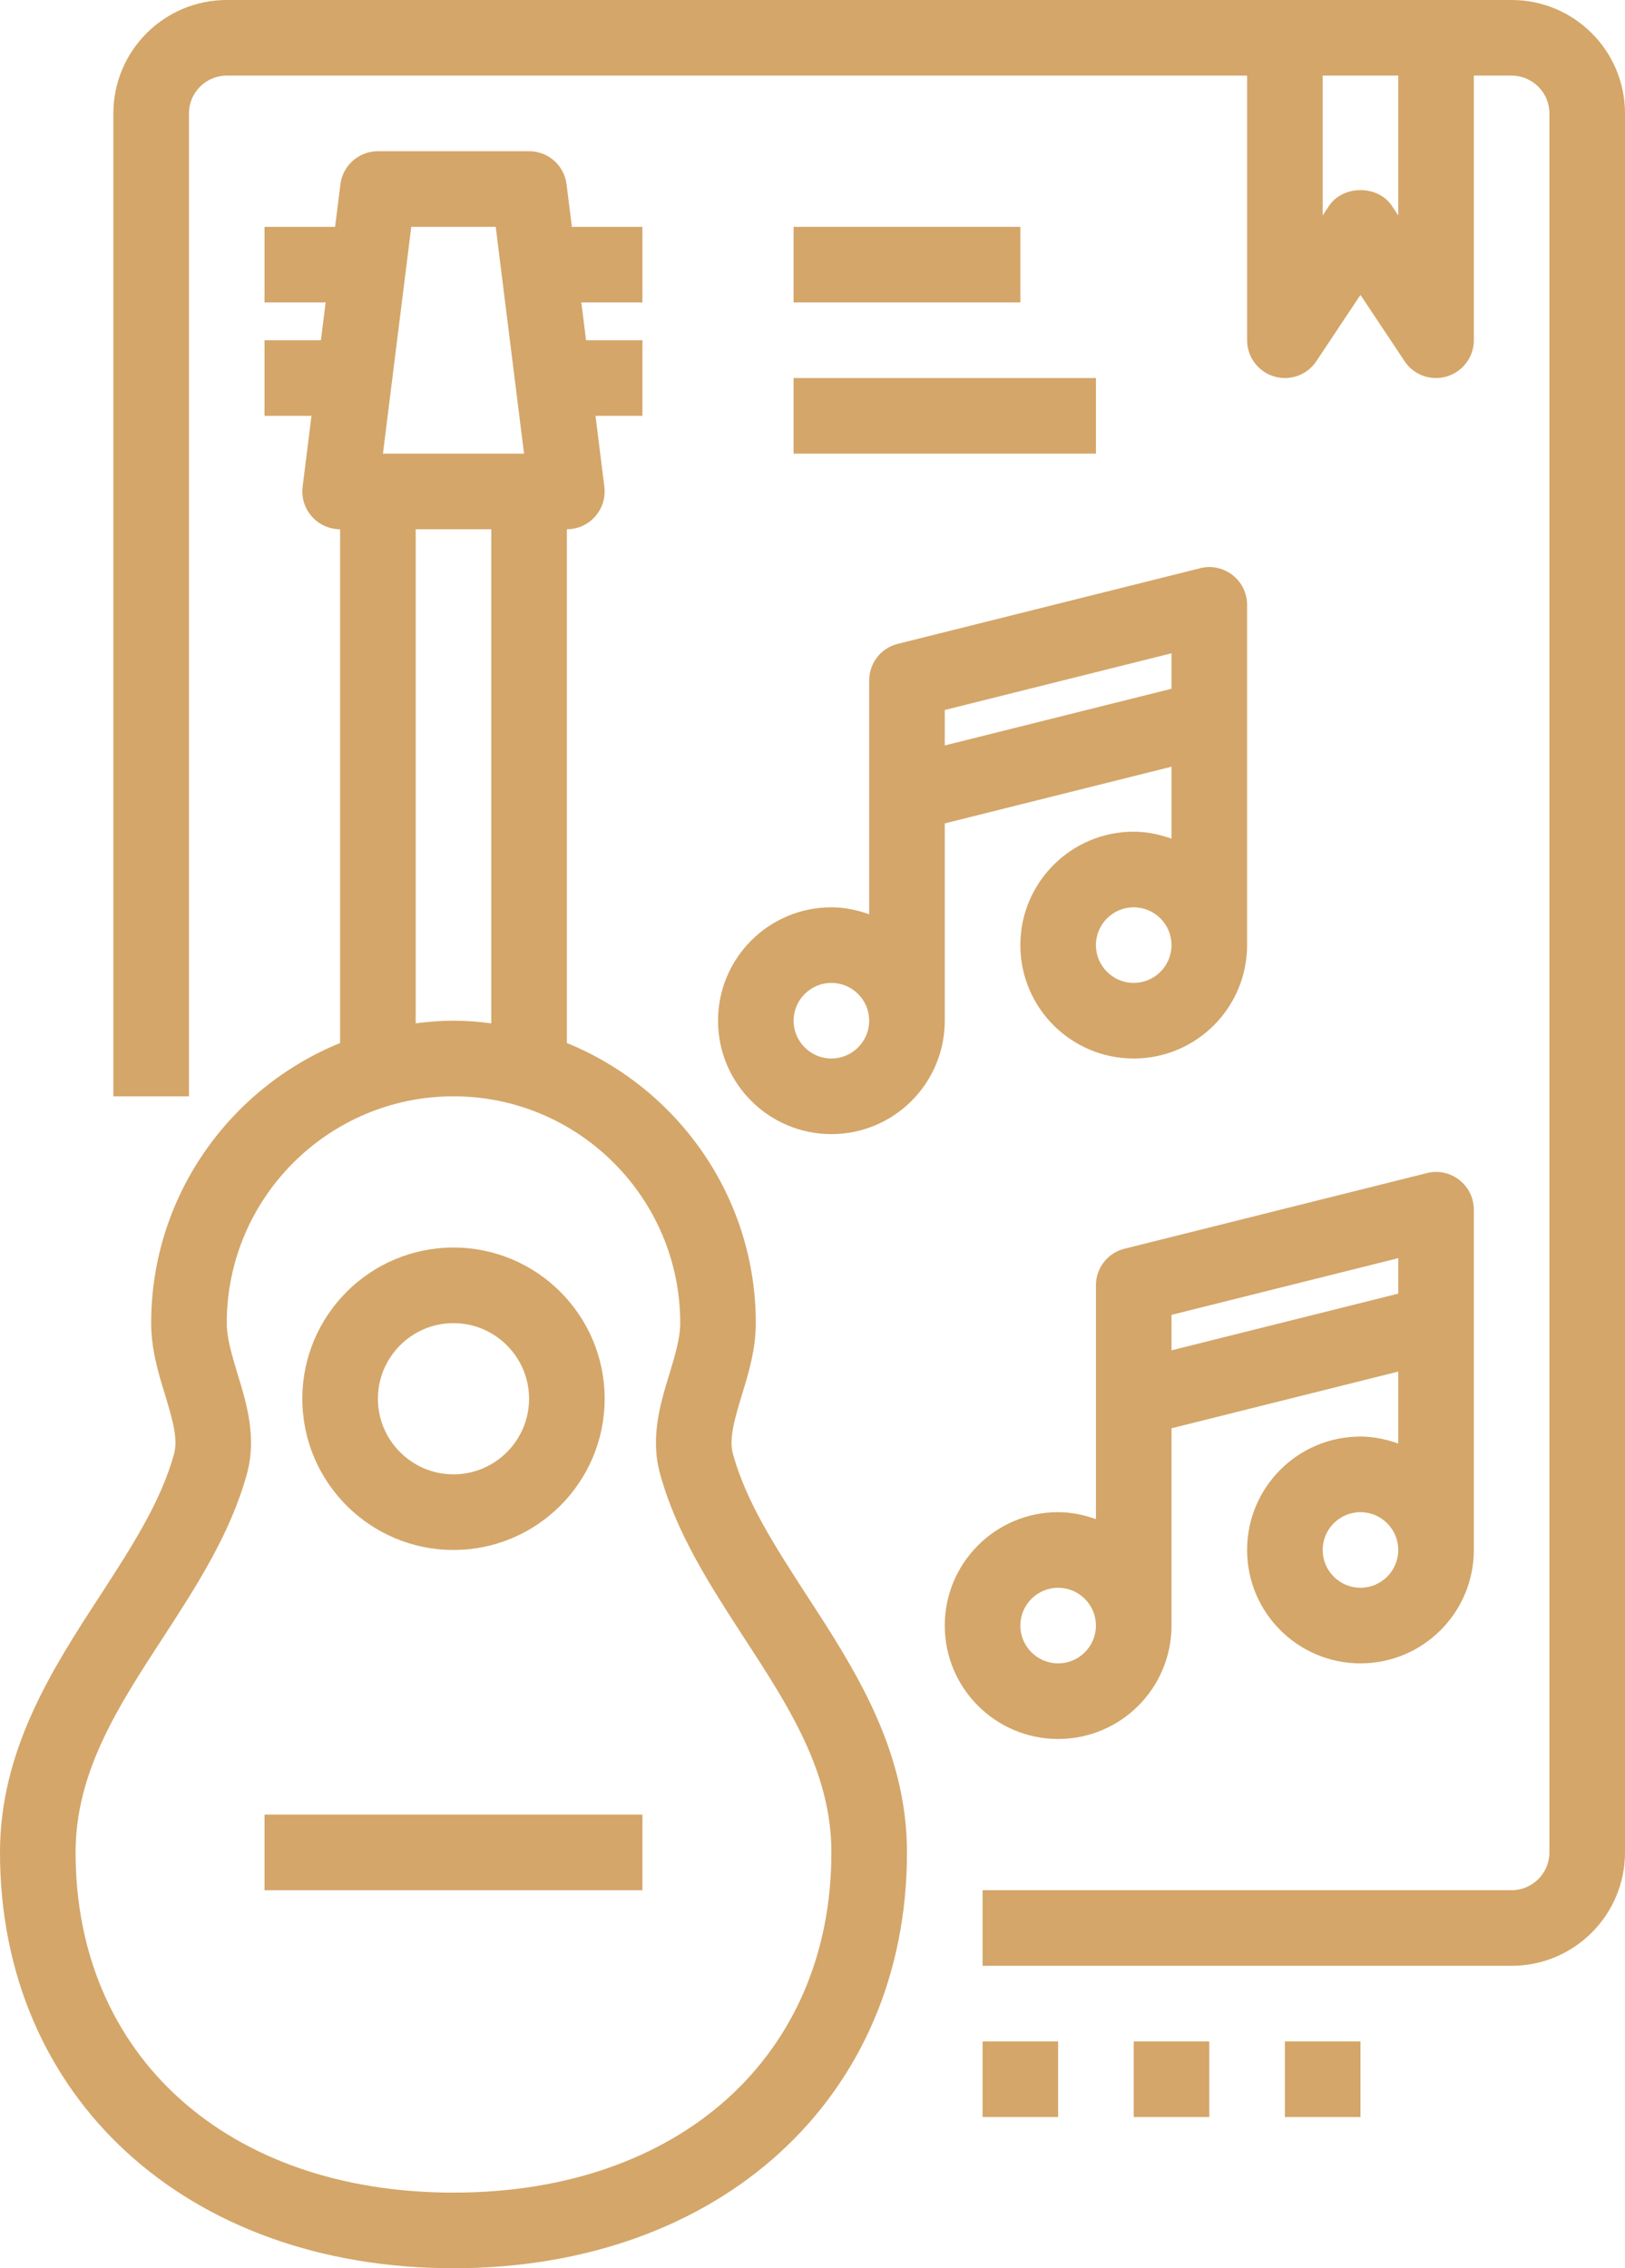
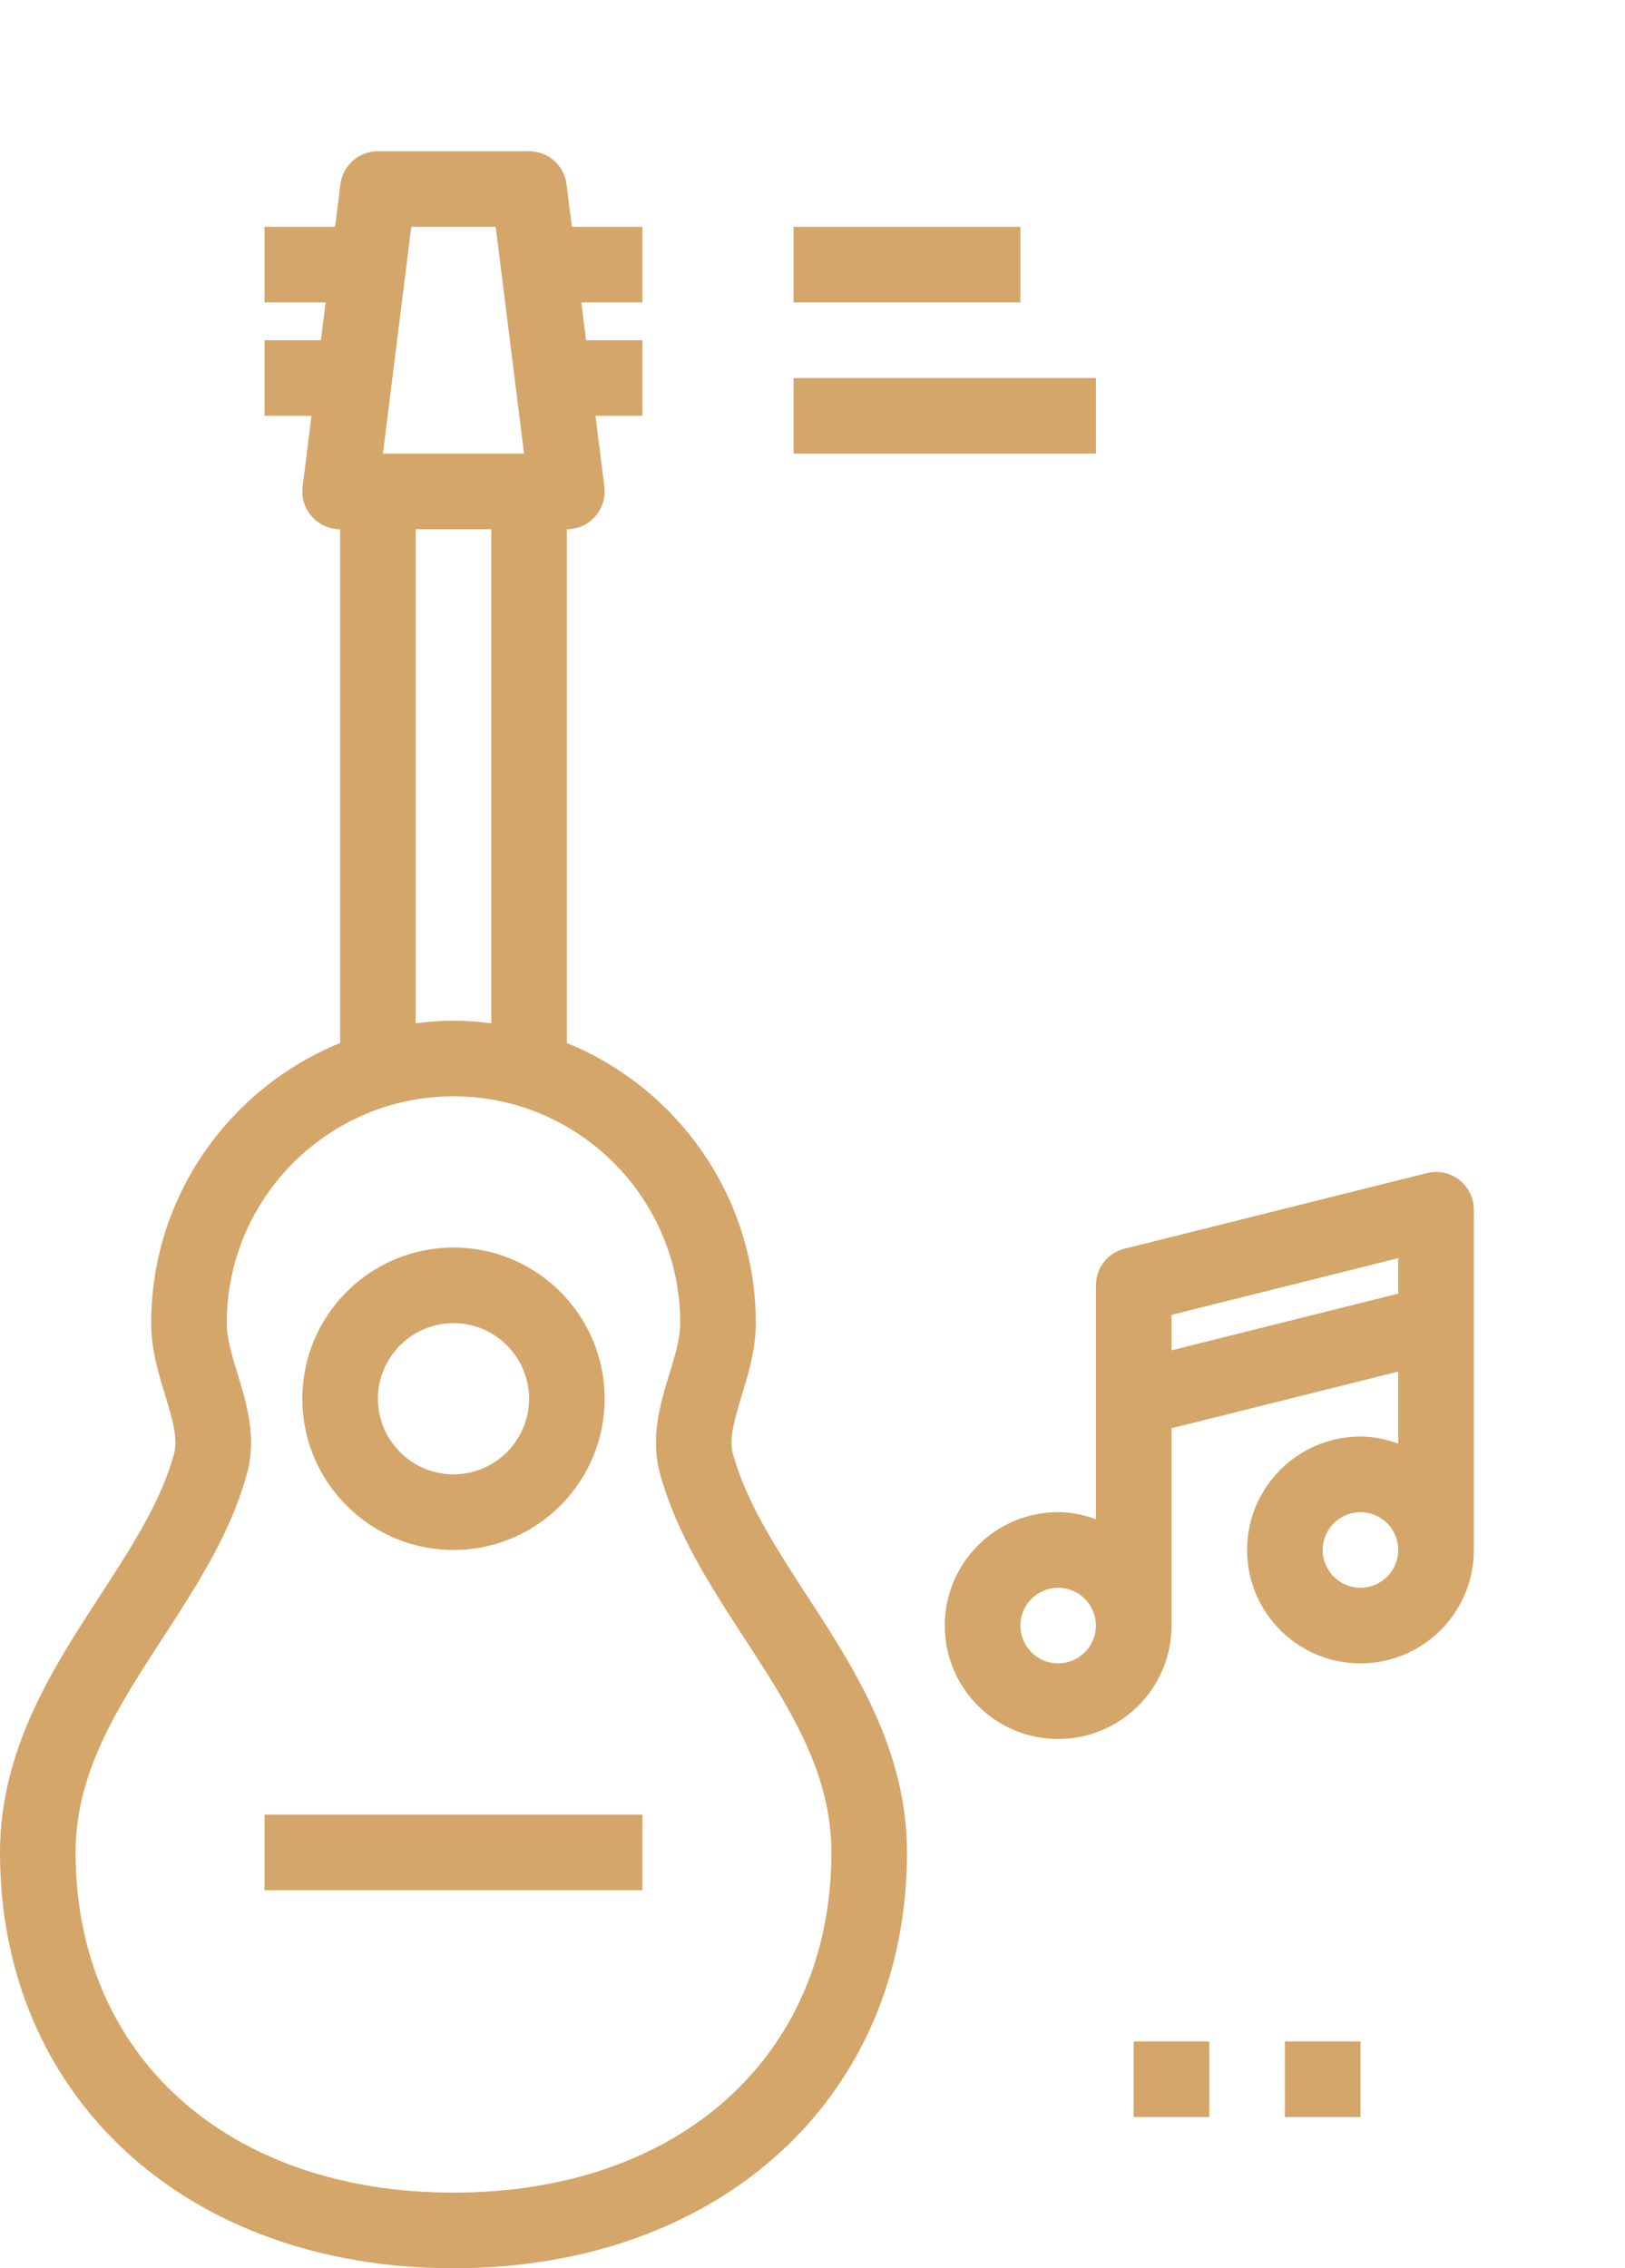
<svg xmlns="http://www.w3.org/2000/svg" fill="#000000" height="60" preserveAspectRatio="xMidYMid meet" version="1" viewBox="10.0 2.0 43.0 60.0" width="43" zoomAndPan="magnify">
  <g fill="#d4a669" id="change1_1">
    <path d="M 22 60 C 16.02 60 12 56.383 12 51 C 12 48.875 13.125 47.141 14.32 45.309 C 15.195 43.961 16.098 42.57 16.531 40.996 C 16.801 40.031 16.527 39.125 16.281 38.328 C 16.137 37.848 16 37.395 16 37 C 16 33.691 18.691 31 22 31 C 25.309 31 28 33.691 28 37 C 28 37.395 27.863 37.848 27.719 38.328 C 27.473 39.125 27.199 40.027 27.469 40.996 C 27.902 42.57 28.805 43.961 29.68 45.309 C 30.875 47.141 32 48.875 32 51 C 32 56.383 27.98 60 22 60 Z M 21 16 L 23 16 L 23 29.07 C 22.672 29.027 22.34 29 22 29 C 21.66 29 21.328 29.027 21 29.07 Z M 20.883 8 L 23.117 8 L 23.867 14 L 20.133 14 Z M 29.395 40.461 C 29.281 40.055 29.445 39.523 29.629 38.906 C 29.805 38.34 30 37.691 30 37 C 30 33.652 27.926 30.781 25 29.59 L 25 16 C 25.285 16 25.559 15.879 25.75 15.66 C 25.941 15.445 26.027 15.16 25.992 14.875 L 25.758 13 L 27 13 L 27 11 L 25.508 11 L 25.383 10 L 27 10 L 27 8 L 25.133 8 L 24.992 6.875 C 24.93 6.375 24.504 6 24 6 L 20 6 C 19.496 6 19.07 6.375 19.008 6.875 L 18.867 8 L 17 8 L 17 10 L 18.617 10 L 18.492 11 L 17 11 L 17 13 L 18.242 13 L 18.008 14.875 C 17.973 15.16 18.059 15.445 18.25 15.66 C 18.441 15.879 18.715 16 19 16 L 19 29.59 C 16.074 30.781 14 33.652 14 37 C 14 37.691 14.195 38.34 14.371 38.906 C 14.555 39.523 14.719 40.055 14.605 40.461 C 14.254 41.738 13.469 42.941 12.641 44.219 C 11.402 46.121 10 48.281 10 51 C 10 57.477 14.934 62 22 62 C 29.066 62 34 57.477 34 51 C 34 48.281 32.598 46.121 31.359 44.219 C 30.531 42.941 29.746 41.738 29.395 40.461" fill="inherit" />
    <path d="M 22 37 C 23.102 37 24 37.898 24 39 C 24 40.102 23.102 41 22 41 C 20.898 41 20 40.102 20 39 C 20 37.898 20.898 37 22 37 Z M 22 43 C 24.207 43 26 41.207 26 39 C 26 36.793 24.207 35 22 35 C 19.793 35 18 36.793 18 39 C 18 41.207 19.793 43 22 43" fill="inherit" />
    <path d="M 17 52 L 27 52 L 27 50 L 17 50 L 17 52" fill="inherit" />
-     <path d="M 47 7.699 L 46.832 7.445 C 46.461 6.891 45.539 6.891 45.168 7.445 L 45 7.699 L 45 4 L 47 4 Z M 50 2 L 16 2 C 14.344 2 13 3.344 13 5 L 13 31 L 15 31 L 15 5 C 15 4.449 15.449 4 16 4 L 43 4 L 43 11 C 43 11.441 43.289 11.828 43.711 11.957 C 44.129 12.086 44.59 11.922 44.832 11.555 L 46 9.801 L 47.168 11.555 C 47.355 11.84 47.672 12 48 12 C 48.098 12 48.195 11.984 48.289 11.957 C 48.711 11.828 49 11.441 49 11 L 49 4 L 50 4 C 50.551 4 51 4.449 51 5 L 51 51 C 51 51.551 50.551 52 50 52 L 36 52 L 36 54 L 50 54 C 51.656 54 53 52.656 53 51 L 53 5 C 53 3.344 51.656 2 50 2" fill="inherit" />
-     <path d="M 32 30 C 31.449 30 31 29.551 31 29 C 31 28.449 31.449 28 32 28 C 32.551 28 33 28.449 33 29 C 33 29.551 32.551 30 32 30 Z M 41 19.281 L 41 20.219 L 35 21.719 L 35 20.781 Z M 40 28 C 39.449 28 39 27.551 39 27 C 39 26.449 39.449 26 40 26 C 40.551 26 41 26.449 41 27 C 41 27.551 40.551 28 40 28 Z M 35 23.781 L 41 22.281 L 41 24.184 C 40.684 24.074 40.352 24 40 24 C 38.344 24 37 25.344 37 27 C 37 28.656 38.344 30 40 30 C 41.656 30 43 28.656 43 27 L 43 18 C 43 17.691 42.859 17.402 42.613 17.211 C 42.371 17.023 42.055 16.953 41.758 17.031 L 33.758 19.031 C 33.312 19.141 33 19.539 33 20 L 33 26.184 C 32.684 26.074 32.352 26 32 26 C 30.344 26 29 27.344 29 29 C 29 30.656 30.344 32 32 32 C 33.656 32 35 30.656 35 29 L 35 23.781" fill="inherit" />
    <path d="M 37 45 C 37 44.449 37.449 44 38 44 C 38.551 44 39 44.449 39 45 C 39 45.551 38.551 46 38 46 C 37.449 46 37 45.551 37 45 Z M 47 35.281 L 47 36.219 L 41 37.719 L 41 36.781 Z M 46 44 C 45.449 44 45 43.551 45 43 C 45 42.449 45.449 42 46 42 C 46.551 42 47 42.449 47 43 C 47 43.551 46.551 44 46 44 Z M 41 45 L 41 39.781 L 47 38.281 L 47 40.184 C 46.684 40.074 46.352 40 46 40 C 44.344 40 43 41.344 43 43 C 43 44.656 44.344 46 46 46 C 47.656 46 49 44.656 49 43 L 49 34 C 49 33.691 48.859 33.402 48.613 33.211 C 48.371 33.023 48.055 32.953 47.758 33.031 L 39.758 35.031 C 39.312 35.141 39 35.539 39 36 L 39 42.184 C 38.684 42.074 38.352 42 38 42 C 36.344 42 35 43.344 35 45 C 35 46.656 36.344 48 38 48 C 39.656 48 41 46.656 41 45" fill="inherit" />
    <path d="M 31 14 L 39 14 L 39 12 L 31 12 L 31 14" fill="inherit" />
    <path d="M 31 8 L 31 10 L 37 10 L 37 8 L 31 8" fill="inherit" />
-     <path d="M 36 58 L 38 58 L 38 56 L 36 56 L 36 58" fill="inherit" />
    <path d="M 40 58 L 42 58 L 42 56 L 40 56 L 40 58" fill="inherit" />
    <path d="M 44 58 L 46 58 L 46 56 L 44 56 L 44 58" fill="inherit" />
  </g>
</svg>